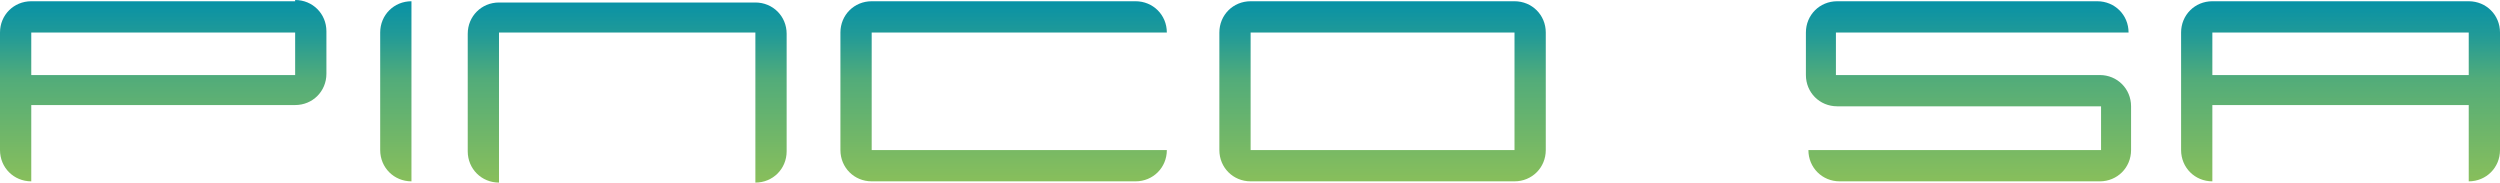
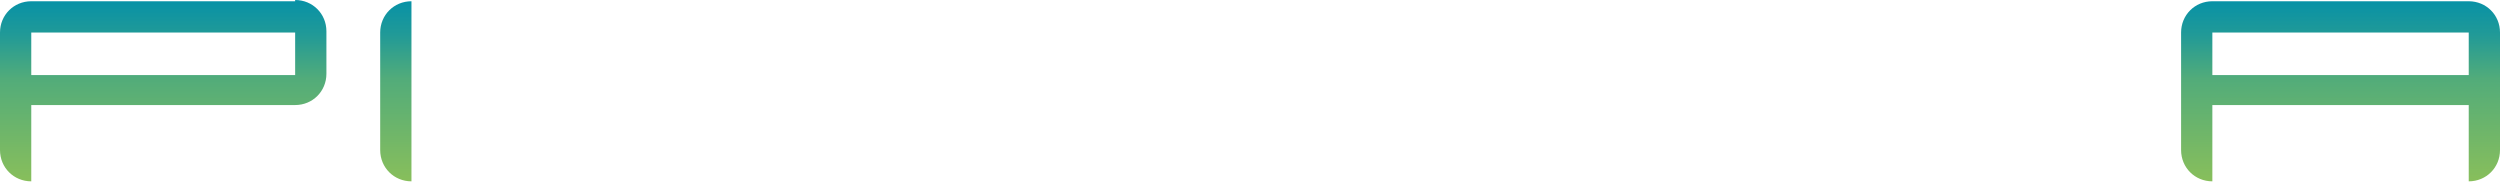
<svg xmlns="http://www.w3.org/2000/svg" xmlns:xlink="http://www.w3.org/1999/xlink" id="Layer_2" width="199.9" height="14.6" viewBox="0 0 199.9 14.6">
  <defs>
    <style>
      .cls-1 {
        fill: url(#linear-gradient-7);
      }

      .cls-2 {
        fill: url(#linear-gradient-5);
      }

      .cls-3 {
        fill: url(#linear-gradient-6);
      }

      .cls-4 {
        fill: url(#linear-gradient-4);
      }

      .cls-5 {
        fill: url(#linear-gradient-3);
      }

      .cls-6 {
        fill: url(#linear-gradient-2);
      }

      .cls-7 {
        fill: url(#linear-gradient);
      }
    </style>
    <linearGradient id="linear-gradient" x1="110.55" y1="85.34" x2="110.55" y2="102.84" gradientTransform="translate(0 -86.04)" gradientUnits="userSpaceOnUse">
      <stop offset="0" stop-color="#008fab" />
      <stop offset=".2" stop-color="#219a97" />
      <stop offset=".4" stop-color="#52ac7a" />
      <stop offset=".7" stop-color="#75b866" />
      <stop offset=".9" stop-color="#8bc059" />
      <stop offset="1" stop-color="#93c355" />
    </linearGradient>
    <linearGradient id="linear-gradient-2" x1="157.4" x2="157.4" xlink:href="#linear-gradient" />
    <linearGradient id="linear-gradient-3" x1="80.25" x2="80.25" xlink:href="#linear-gradient" />
    <linearGradient id="linear-gradient-4" x1="50.15" x2="50.15" xlink:href="#linear-gradient" />
    <linearGradient id="linear-gradient-5" x1="31.65" x2="31.65" xlink:href="#linear-gradient" />
    <linearGradient id="linear-gradient-6" x1="13.05" x2="13.05" xlink:href="#linear-gradient" />
    <linearGradient id="linear-gradient-7" x1="187.15" x2="187.15" xlink:href="#linear-gradient" />
  </defs>
  <g id="Layer_1-2" data-name="Layer_1">
    <g id="Layer_2-2" data-name="Layer_2">
      <g id="Layer_1-2">
        <g>
-           <path class="cls-7" d="M121.1.1h-21.1c-1.4,0-2.5,1.1-2.5,2.5v9.4c0,1.4,1.1,2.5,2.5,2.5h21.1c1.4,0,2.5-1.1,2.5-2.5V2.6c0-1.4-1.1-2.5-2.5-2.5h0ZM121.1,12h-21.1V2.6h21.1v9.4h0Z" />
-           <path class="cls-6" d="M167.9,6h-21.1v-3.4h23.4c0-1.4-1.1-2.5-2.5-2.5h-20.8c-1.4,0-2.5,1.1-2.5,2.5v3.4c0,1.4,1.1,2.5,2.5,2.5h21.1v3.5h-23.4c0,1.4,1.1,2.5,2.5,2.5h20.8c1.4,0,2.5-1.1,2.5-2.5v-3.5c0-1.4-1.1-2.5-2.5-2.5Z" />
-           <path class="cls-5" d="M69.7,12V2.6h23.6c0-1.4-1.1-2.5-2.5-2.5h-21.1c-1.4,0-2.5,1.1-2.5,2.5v9.4c0,1.4,1.1,2.5,2.5,2.5h21.1c1.4,0,2.5-1.1,2.5-2.5h-23.6Z" />
-           <path class="cls-4" d="M39.9,2.6h20.5v12c1.4,0,2.5-1.1,2.5-2.5V2.7c0-1.4-1.1-2.5-2.5-2.5h-20.5c-1.4,0-2.5,1.1-2.5,2.5v9.4c0,1.4,1.1,2.5,2.5,2.5V2.6h0Z" />
          <path class="cls-2" d="M32.9.1c-1.4,0-2.5,1.1-2.5,2.5v9.4c0,1.4,1.1,2.5,2.5,2.5V0v.1Z" />
          <path class="cls-3" d="M23.6.1H2.5C1.1.1,0,1.2,0,2.6v9.4c0,1.4,1.1,2.5,2.5,2.5v-6.1h21.1c1.4,0,2.5-1.1,2.5-2.5v-3.4c0-1.4-1.1-2.5-2.5-2.5v.1ZM23.6,6H2.5v-3.4h21.1v3.4Z" />
          <path class="cls-1" d="M197.4.1h-20.5c-1.4,0-2.5,1.1-2.5,2.5v9.4c0,1.4,1.1,2.5,2.5,2.5v-6.1h20.5v6.1c1.4,0,2.5-1.1,2.5-2.5V2.6c0-1.4-1.1-2.5-2.5-2.5ZM176.9,6v-3.4h20.5v3.4h-20.5Z" />
        </g>
      </g>
    </g>
  </g>
</svg>